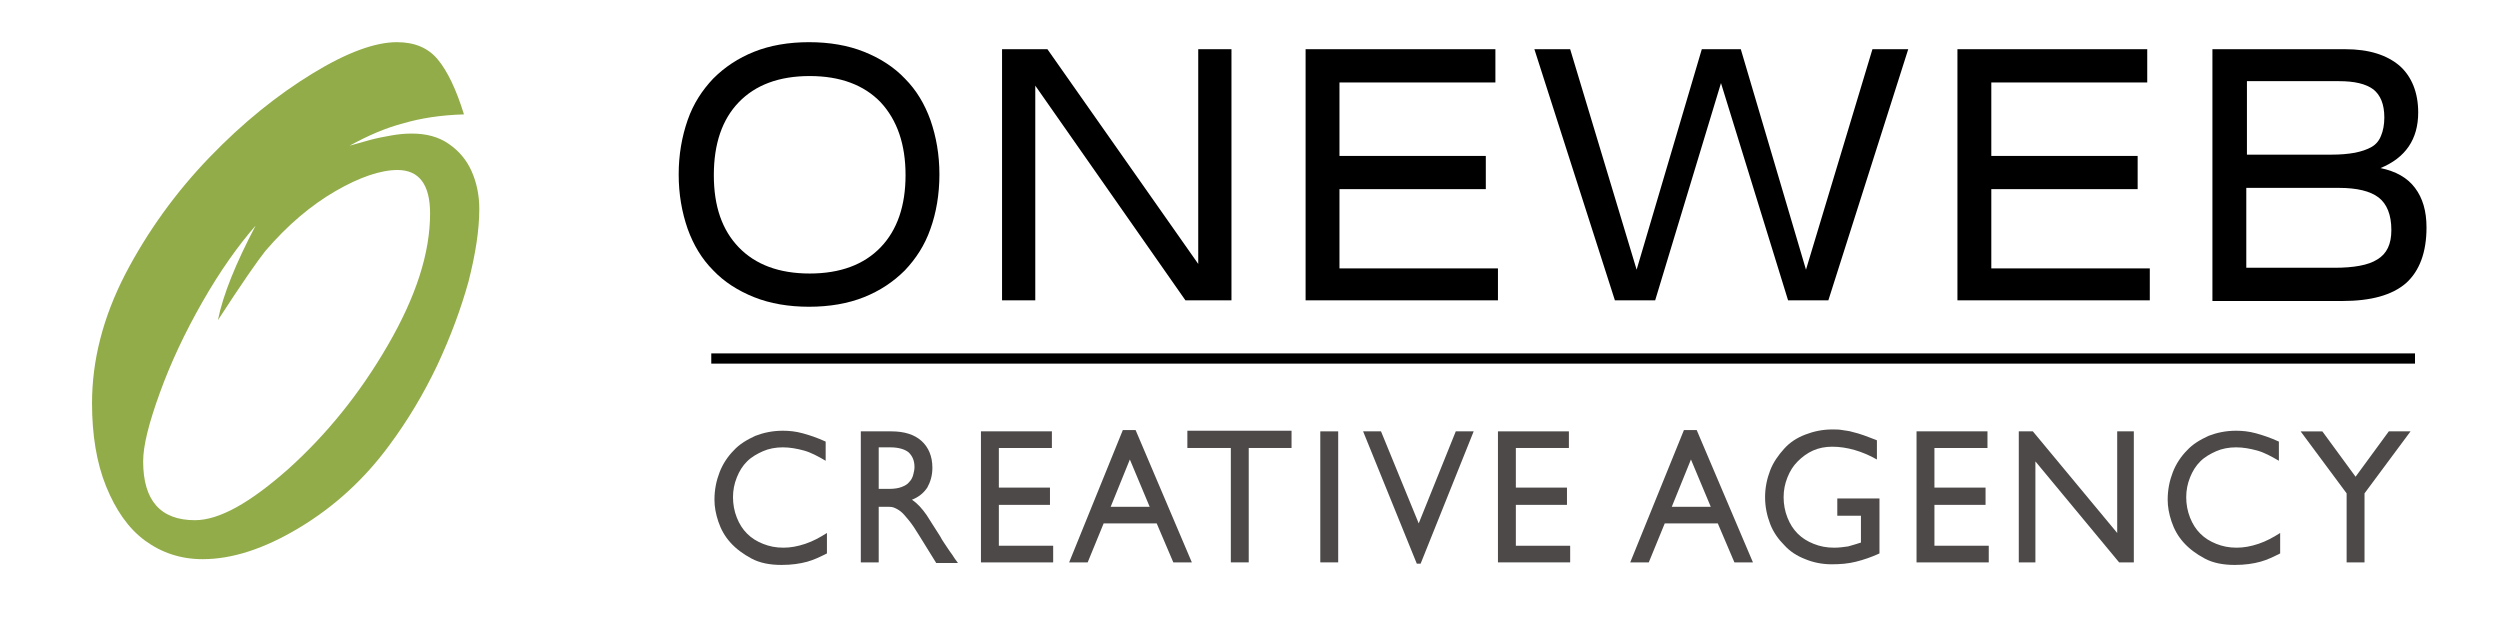
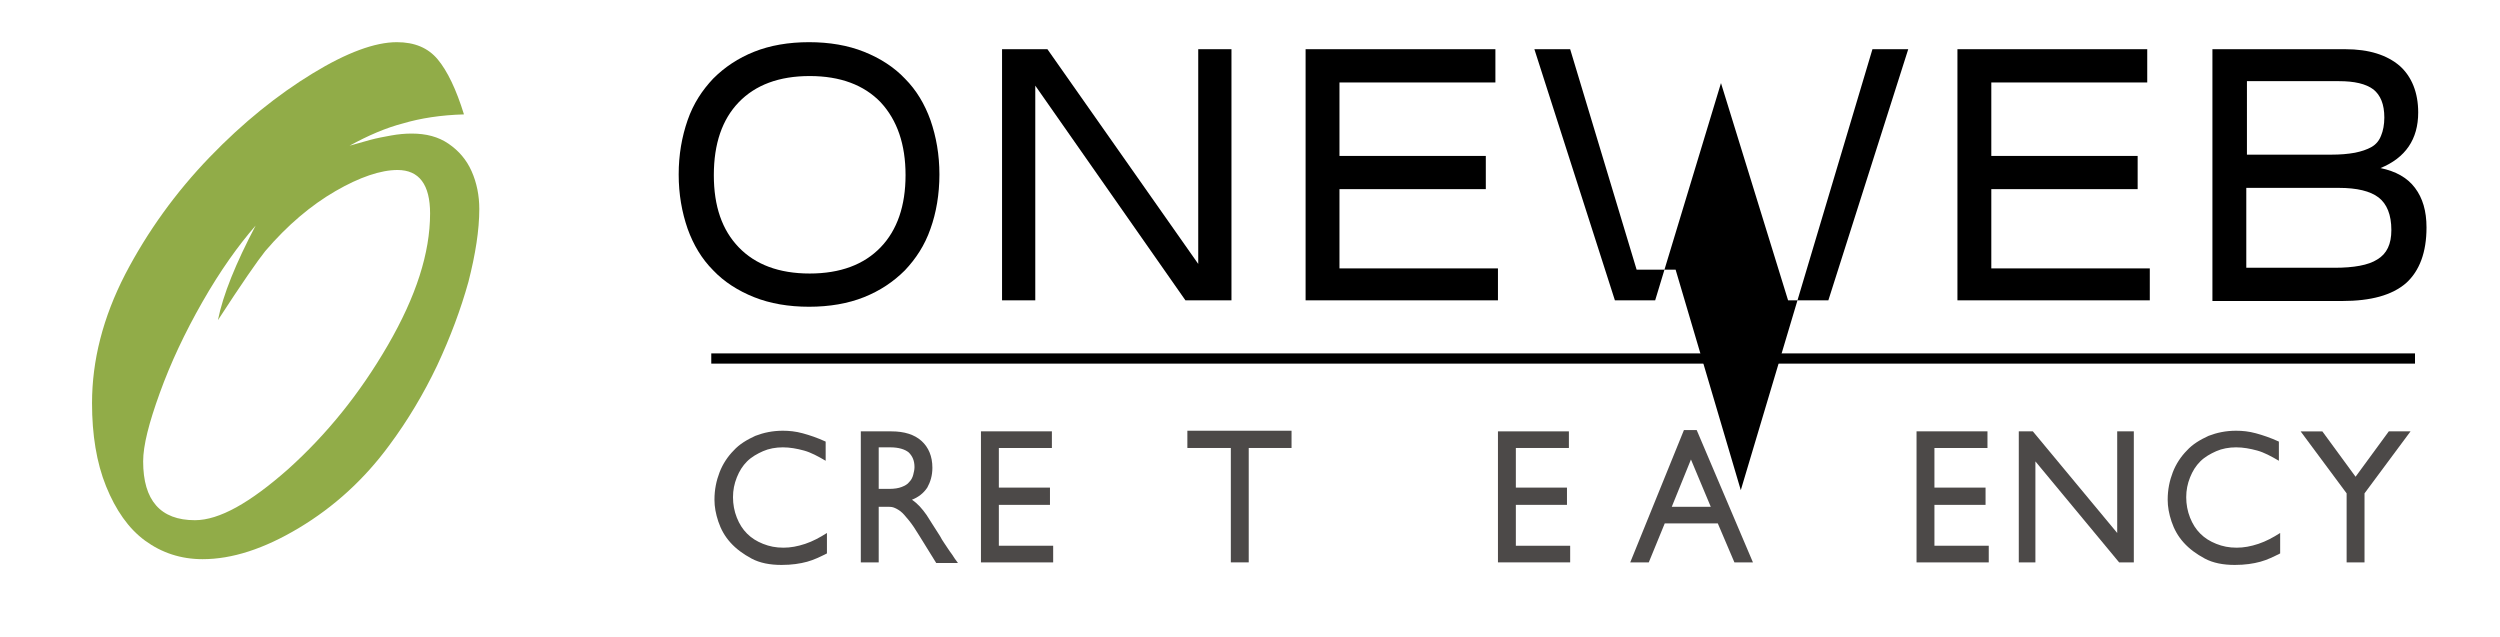
<svg xmlns="http://www.w3.org/2000/svg" version="1.1" id="レイヤー_1" x="0px" y="0px" viewBox="0 0 391.2 99.7" style="enable-background:new 0 0 391.2 99.7;" xml:space="preserve">
  <style type="text/css">
	.st0{fill:#4C4948;}
	.st1{fill-rule:evenodd;clip-rule:evenodd;}
	.st2{filter:url(#Adobe_OpacityMaskFilter);}
	.st3{filter:url(#Adobe_OpacityMaskFilter_1_);}
	.st4{mask:url(#SVGID_1_);fill:url(#SVGID_2_);}
	.st5{fill:#91AC48;}
</style>
  <g>
    <g>
      <path d="M107.6,18.8c0.9-2.6,2.3-4.7,4-6.5c1.8-1.8,3.9-3.2,6.4-4.2c2.5-1,5.4-1.5,8.6-1.5s6.1,0.5,8.6,1.5c2.5,1,4.7,2.4,6.4,4.2    c1.8,1.8,3.1,4,4,6.5c0.9,2.6,1.4,5.4,1.4,8.5s-0.5,6-1.4,8.5c-0.9,2.6-2.3,4.7-4,6.5c-1.8,1.8-3.9,3.2-6.4,4.2    c-2.5,1-5.4,1.5-8.6,1.5c-3.2,0-6.1-0.5-8.6-1.5s-4.7-2.4-6.4-4.2c-1.8-1.8-3.1-4-4-6.5c-0.9-2.6-1.4-5.4-1.4-8.5    S106.7,21.4,107.6,18.8z M115.6,38.7c2.6,2.7,6.3,4.1,11.1,4.1c4.8,0,8.5-1.4,11.1-4.1c2.6-2.7,3.9-6.5,3.9-11.3    c0-4.8-1.3-8.6-3.9-11.4c-2.6-2.7-6.3-4.1-11.1-4.1c-4.8,0-8.5,1.4-11.1,4.1c-2.6,2.7-3.9,6.5-3.9,11.4S113,36,115.6,38.7z" />
      <path d="M163.9,7.7l23.6,33.6V7.7h5.2V47h-7.2l-23.5-33.6V47h-5.2V7.7H163.9z" />
      <path d="M204.3,7.7H234v5.2h-24.4v11.5h22.9v5.2h-22.9v12.4h24.8V47h-30.1V7.7z" />
-       <path d="M245.7,7.7l10.4,34.5l10.2-34.5h6.1l10.2,34.5L293,7.7h5.6L286.1,47h-6.3l-10.5-34L259,47h-6.3L240.1,7.7H245.7z" />
+       <path d="M245.7,7.7l10.4,34.5h6.1l10.2,34.5L293,7.7h5.6L286.1,47h-6.3l-10.5-34L259,47h-6.3L240.1,7.7H245.7z" />
      <path d="M306.2,7.7H336v5.2h-24.4v11.5h22.9v5.2h-22.9v12.4h24.8V47h-30.1V7.7z" />
      <path d="M346.2,7.7H367c3.7,0,6.5,0.9,8.5,2.6c1.9,1.7,2.9,4.2,2.9,7.3c0,4.2-2,7.1-5.9,8.7c2.4,0.5,4.2,1.5,5.4,3.1    c1.2,1.6,1.8,3.6,1.8,6.2c0,3.9-1.1,6.8-3.2,8.7c-2.2,1.9-5.5,2.8-10,2.8h-20.3V7.7z M351.5,24.2h13.3c1.4,0,2.6-0.1,3.7-0.3    c1-0.2,1.9-0.5,2.6-0.9c0.7-0.4,1.2-1,1.5-1.8c0.3-0.7,0.5-1.7,0.5-2.8c0-2.1-0.6-3.5-1.7-4.4c-1.2-0.9-3-1.3-5.4-1.3h-14.4V24.2z     M351.5,41.9h13.8c3,0,5.3-0.4,6.7-1.3c1.5-0.9,2.2-2.4,2.2-4.6c0-2.4-0.7-4.1-2-5.1c-1.3-1-3.4-1.5-6.2-1.5h-14.5V41.9z" />
    </g>
    <g>
      <path class="st0" d="M129.2,72.1c-1.2-0.7-2.3-1.3-3.4-1.6c-1.1-0.3-2.2-0.5-3.3-0.5c-1.1,0-2.2,0.2-3.1,0.6    c-0.9,0.4-1.8,0.9-2.5,1.6c-0.7,0.7-1.2,1.5-1.6,2.5c-0.4,1-0.6,2-0.6,3.1c0,1.1,0.2,2.2,0.6,3.2c0.4,1,0.9,1.8,1.6,2.5    c0.7,0.7,1.5,1.2,2.5,1.6c1,0.4,2,0.6,3.2,0.6c1.1,0,2.2-0.2,3.4-0.6c1.2-0.4,2.3-1,3.4-1.7v3.2c-1,0.5-2,1-3.1,1.3    c-1.1,0.3-2.4,0.5-4,0.5c-1.8,0-3.4-0.3-4.7-1c-1.3-0.7-2.4-1.5-3.3-2.5c-0.9-1-1.5-2.1-1.9-3.3c-0.4-1.2-0.6-2.3-0.6-3.4    c0-1.6,0.3-3,0.8-4.3c0.5-1.3,1.3-2.5,2.2-3.4c0.9-1,2.1-1.7,3.4-2.3c1.3-0.5,2.7-0.8,4.3-0.8c1,0,2,0.1,3.1,0.4    c1.1,0.3,2.3,0.7,3.6,1.3V72.1z" />
      <path class="st0" d="M139.5,67.5c2,0,3.6,0.5,4.7,1.5c1.1,1,1.7,2.4,1.7,4.2c0,1.2-0.3,2.2-0.8,3.1c-0.6,0.9-1.4,1.5-2.4,1.9    c0.9,0.6,1.6,1.4,2.3,2.4c0.6,0.9,1.3,2.1,2.1,3.3c0.2,0.4,0.4,0.7,0.6,1c0.2,0.3,0.4,0.6,0.6,0.9c0.2,0.3,0.4,0.6,0.7,1    c0.2,0.3,0.5,0.8,0.9,1.3h-3.4l-2.6-4.2c-0.6-1-1.2-1.9-1.7-2.5c-0.5-0.6-0.9-1.1-1.3-1.4c-0.4-0.3-0.8-0.5-1.1-0.6    c-0.3-0.1-0.7-0.1-1.1-0.1h-1.2V88h-2.8V67.5H139.5z M137.4,76.5h1.8c0.7,0,1.4-0.1,1.9-0.3c0.5-0.2,0.9-0.4,1.2-0.8    c0.3-0.3,0.5-0.7,0.6-1.1c0.1-0.4,0.2-0.8,0.2-1.2c0-1-0.3-1.7-0.9-2.3c-0.6-0.5-1.6-0.8-2.9-0.8h-1.8V76.5z" />
      <path class="st0" d="M164.6,70.1h-8.3v6.2h8V79h-8v6.4h8.5V88h-11.3V67.5h11.1V70.1z" />
-       <path class="st0" d="M186.5,88h-2.9l-2.6-6.1h-8.3l-2.5,6.1h-2.9l8.4-20.7h2L186.5,88z M173.8,79.3h6.1l-3.1-7.4L173.8,79.3z" />
      <path class="st0" d="M202.2,70.1h-6.8V88h-2.8V70.1h-6.8v-2.7h16.3V70.1z" />
-       <path class="st0" d="M209.4,88h-2.8V67.5h2.8V88z" />
-       <path class="st0" d="M222.3,88.2h-0.6l-8.4-20.7h2.8l5.9,14.4l5.8-14.4h2.8L222.3,88.2z" />
      <path class="st0" d="M245.5,70.1h-8.3v6.2h8V79h-8v6.4h8.5V88h-11.3V67.5h11.1V70.1z" />
      <path class="st0" d="M274.3,88h-2.9l-2.6-6.1h-8.3L258,88h-2.9l8.4-20.7h2L274.3,88z M261.6,79.3h6.1l-3.1-7.4L261.6,79.3z" />
-       <path class="st0" d="M294.1,86.6c-1.3,0.6-2.5,1-3.7,1.3c-1.2,0.3-2.4,0.4-3.8,0.4c-1.5,0-2.9-0.3-4.1-0.8    c-1.3-0.5-2.4-1.2-3.3-2.2c-0.9-0.9-1.7-2-2.2-3.3c-0.5-1.3-0.8-2.7-0.8-4.2c0-1.5,0.3-2.9,0.8-4.2c0.5-1.3,1.3-2.4,2.2-3.4    c0.9-1,2-1.7,3.3-2.2c1.3-0.5,2.7-0.8,4.2-0.8c0.6,0,1.1,0,1.6,0.1c0.5,0.1,1,0.1,1.6,0.3c0.5,0.1,1.1,0.3,1.7,0.5    c0.6,0.2,1.3,0.5,2.1,0.8v3c-2.3-1.3-4.7-2-7-2c-1.1,0-2.1,0.2-3,0.6c-0.9,0.4-1.7,1-2.4,1.7c-0.7,0.7-1.2,1.5-1.6,2.5    c-0.4,1-0.6,2-0.6,3.1c0,1.1,0.2,2.2,0.6,3.2c0.4,1,0.9,1.8,1.6,2.5c0.7,0.7,1.5,1.2,2.5,1.6c1,0.4,2,0.6,3.2,0.6    c0.8,0,1.5-0.1,2.2-0.2c0.7-0.2,1.4-0.4,2-0.6v-4.2h-3.7v-2.7h6.6V86.6z" />
      <path class="st0" d="M311,70.1h-8.3v6.2h8V79h-8v6.4h8.5V88h-11.3V67.5H311V70.1z" />
      <path class="st0" d="M334,88h-2.4l-13.1-15.8V88h-2.6V67.5h2.2l13.2,15.9V67.5h2.6V88z" />
      <path class="st0" d="M356.6,72.1c-1.2-0.7-2.3-1.3-3.4-1.6c-1.1-0.3-2.2-0.5-3.3-0.5c-1.1,0-2.2,0.2-3.1,0.6    c-0.9,0.4-1.8,0.9-2.5,1.6c-0.7,0.7-1.2,1.5-1.6,2.5c-0.4,1-0.6,2-0.6,3.1c0,1.1,0.2,2.2,0.6,3.2c0.4,1,0.9,1.8,1.6,2.5    c0.7,0.7,1.5,1.2,2.5,1.6c1,0.4,2,0.6,3.2,0.6c1.1,0,2.2-0.2,3.4-0.6c1.2-0.4,2.3-1,3.4-1.7v3.2c-1,0.5-2,1-3.1,1.3    c-1.1,0.3-2.4,0.5-4,0.5c-1.8,0-3.4-0.3-4.7-1c-1.3-0.7-2.4-1.5-3.3-2.5c-0.9-1-1.5-2.1-1.9-3.3c-0.4-1.2-0.6-2.3-0.6-3.4    c0-1.6,0.3-3,0.8-4.3c0.5-1.3,1.3-2.5,2.2-3.4c0.9-1,2.1-1.7,3.4-2.3c1.3-0.5,2.7-0.8,4.3-0.8c1,0,2,0.1,3.1,0.4    c1.1,0.3,2.3,0.7,3.6,1.3V72.1z" />
      <path class="st0" d="M373.8,67.5h3.4l-7.2,9.7V88h-2.8V77.2l-7.2-9.7h3.4l5.2,7.1L373.8,67.5z" />
    </g>
    <rect x="111.3" y="55.3" class="st1" width="266.6" height="1.6" />
    <g>
      <defs>
        <filter id="Adobe_OpacityMaskFilter" filterUnits="userSpaceOnUse" x="14.4" y="6.5" width="60.7" height="81">
          <feFlood style="flood-color:white;flood-opacity:1" result="back" />
          <feBlend in="SourceGraphic" in2="back" mode="normal" />
        </filter>
      </defs>
      <mask maskUnits="userSpaceOnUse" x="14.4" y="6.5" width="60.7" height="81" id="SVGID_1_">
        <g class="st2">
          <defs>
            <filter id="Adobe_OpacityMaskFilter_1_" filterUnits="userSpaceOnUse" x="14.4" y="6.5" width="60.7" height="81">
              <feFlood style="flood-color:white;flood-opacity:1" result="back" />
              <feBlend in="SourceGraphic" in2="back" mode="normal" />
            </filter>
          </defs>
          <mask maskUnits="userSpaceOnUse" x="14.4" y="6.5" width="60.7" height="81" id="SVGID_1_">
            <g class="st3">
					</g>
          </mask>
          <linearGradient id="SVGID_2_" gradientUnits="userSpaceOnUse" x1="44.71" y1="87.5" x2="44.71" y2="6.504">
            <stop offset="0" style="stop-color:#808080" />
            <stop offset="1" style="stop-color:#FFFFFF" />
          </linearGradient>
-           <path class="st4" d="M54.7,22.8c1.1-0.3,2.1-0.6,3.2-0.9c1.1-0.3,2.2-0.5,3.3-0.7c1.1-0.2,2.2-0.3,3.2-0.3      c2.3,0,4.2,0.5,5.8,1.6c1.6,1.1,2.8,2.5,3.6,4.3c0.8,1.8,1.2,3.8,1.2,5.9c0,3.3-0.6,7.1-1.7,11.4c-1.2,4.3-2.8,8.6-4.9,13.1      c-2.1,4.4-4.6,8.6-7.5,12.5c-3.9,5.3-8.6,9.6-14.1,12.9c-5.5,3.3-10.5,4.9-15.1,4.9c-3.4,0-6.4-1-9-2.9      c-2.6-1.9-4.6-4.8-6.1-8.5c-1.5-3.7-2.2-8.1-2.2-13c0-6.7,1.7-13.4,5.2-20.2c3.5-6.7,7.9-12.8,13.2-18.3      c5.3-5.5,10.7-9.8,16.1-13.1c5.4-3.3,9.8-4.9,13.2-4.9c2.8,0,4.9,0.9,6.4,2.7c1.5,1.8,2.9,4.7,4.1,8.6c-3.6,0.1-6.8,0.6-9.5,1.4      C60.4,20,57.6,21.2,54.7,22.8z M40,35.3c-2.7,3.1-5.5,7-8.3,11.9c-2.8,4.9-5,9.6-6.7,14.3c-1.7,4.7-2.6,8.2-2.6,10.7      c0,6.1,2.7,9.2,8.1,9.2c3.8,0,8.6-2.7,14.6-8c6-5.4,11.2-11.8,15.6-19.4c4.4-7.6,6.6-14.4,6.6-20.6c0-4.5-1.7-6.8-5.1-6.8      c-2.6,0-5.9,1.1-9.7,3.3c-3.8,2.2-7.5,5.3-11,9.4c-1.2,1.5-3.7,5.1-7.4,10.8C34.9,46.1,36.9,41.2,40,35.3z" />
        </g>
      </mask>
      <path class="st5" d="M54.7,22.8c1.1-0.3,2.1-0.6,3.2-0.9c1.1-0.3,2.2-0.5,3.3-0.7c1.1-0.2,2.2-0.3,3.2-0.3c2.3,0,4.2,0.5,5.8,1.6    c1.6,1.1,2.8,2.5,3.6,4.3c0.8,1.8,1.2,3.8,1.2,5.9c0,3.3-0.6,7.1-1.7,11.4c-1.2,4.3-2.8,8.6-4.9,13.1c-2.1,4.4-4.6,8.6-7.5,12.5    c-3.9,5.3-8.6,9.6-14.1,12.9c-5.5,3.3-10.5,4.9-15.1,4.9c-3.4,0-6.4-1-9-2.9c-2.6-1.9-4.6-4.8-6.1-8.5c-1.5-3.7-2.2-8.1-2.2-13    c0-6.7,1.7-13.4,5.2-20.2c3.5-6.7,7.9-12.8,13.2-18.3c5.3-5.5,10.7-9.8,16.1-13.1c5.4-3.3,9.8-4.9,13.2-4.9c2.8,0,4.9,0.9,6.4,2.7    c1.5,1.8,2.9,4.7,4.1,8.6c-3.6,0.1-6.8,0.6-9.5,1.4C60.4,20,57.6,21.2,54.7,22.8z M40,35.3c-2.7,3.1-5.5,7-8.3,11.9    c-2.8,4.9-5,9.6-6.7,14.3c-1.7,4.7-2.6,8.2-2.6,10.7c0,6.1,2.7,9.2,8.1,9.2c3.8,0,8.6-2.7,14.6-8c6-5.4,11.2-11.8,15.6-19.4    c4.4-7.6,6.6-14.4,6.6-20.6c0-4.5-1.7-6.8-5.1-6.8c-2.6,0-5.9,1.1-9.7,3.3c-3.8,2.2-7.5,5.3-11,9.4c-1.2,1.5-3.7,5.1-7.4,10.8    C34.9,46.1,36.9,41.2,40,35.3z" />
    </g>
  </g>
</svg>